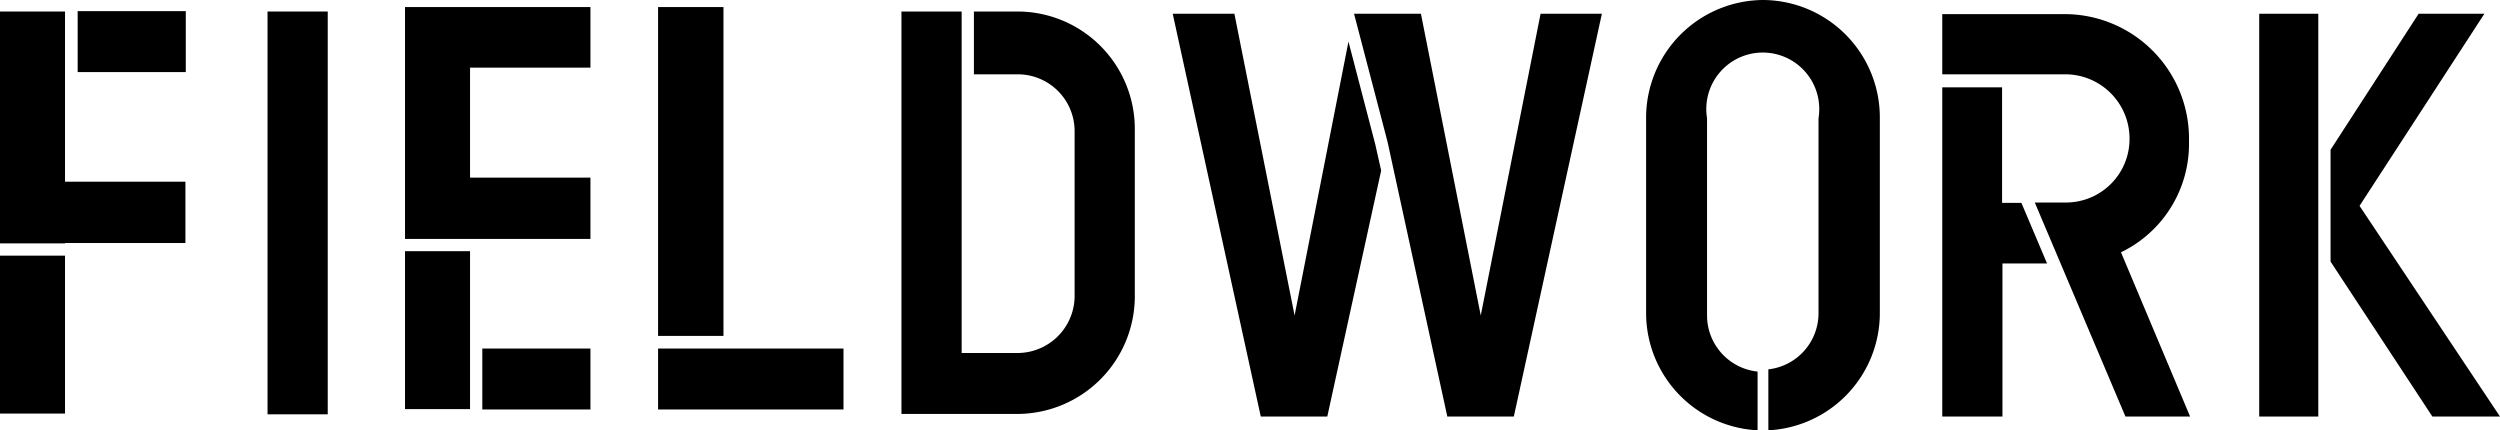
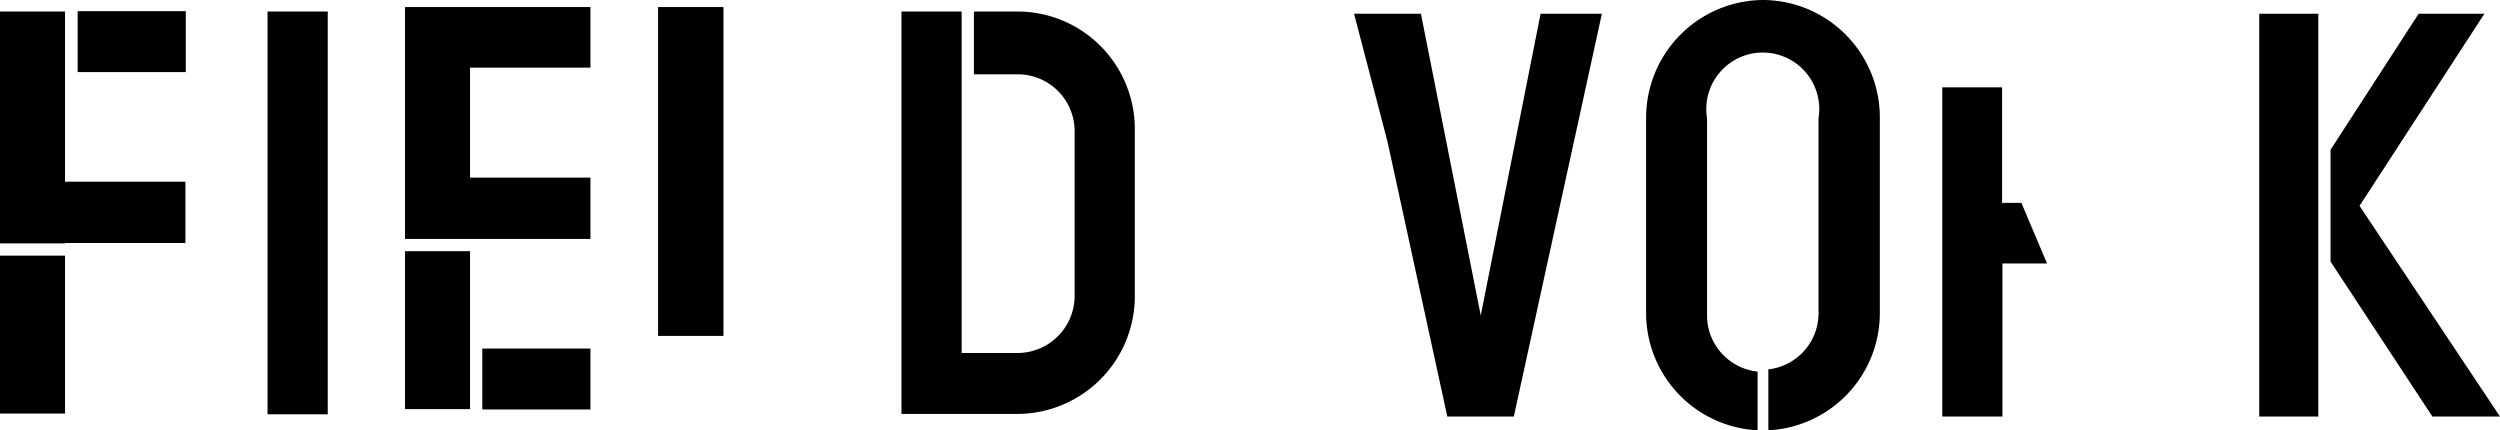
<svg xmlns="http://www.w3.org/2000/svg" viewBox="0 0 67.28 11.58">
  <title>Asset 4</title>
  <g id="Layer_2" data-name="Layer 2">
    <g id="Layer_1-2" data-name="Layer 1">
      <rect y="6.88" width="1.75" height="4.25" />
      <polygon points="0 0.31 0 6.55 1.75 6.55 1.75 6.54 4.99 6.54 4.99 4.89 1.75 4.89 1.75 0.31 0 0.31" />
      <rect x="2.09" y="0.3" width="2.91" height="1.64" />
      <rect x="7.2" y="0.31" width="1.62" height="10.84" />
      <rect x="10.9" y="6.76" width="1.75" height="4.25" />
      <polygon points="15.89 1.82 15.89 0.19 10.9 0.19 10.9 6.43 15.89 6.43 15.89 4.78 12.65 4.78 12.65 1.82 15.89 1.82" />
      <rect x="12.98" y="9.38" width="2.91" height="1.64" />
      <rect x="17.71" y="0.19" width="1.76" height="8.85" />
-       <rect x="17.71" y="9.38" width="4.99" height="1.64" />
      <path d="M27.41.31h-1.2V2h1.2a1.53,1.53,0,0,1,1.51,1.54V8A1.54,1.54,0,0,1,27.39,9.5H25.88V.31H24.26V11.14h3.13A3.17,3.17,0,0,0,30.54,8V3.49A3.16,3.16,0,0,0,27.41.31" />
-       <polygon points="37.33 3.81 37.34 3.81 37.34 3.81 37.33 3.81" />
-       <polygon points="37.01 3.88 37.01 3.88 36.29 1.12 34.84 8.49 33.22 0.37 31.56 0.37 33.93 11.21 35.72 11.21 37.17 4.59 37.01 3.88" />
      <polygon points="41.46 0.37 39.85 8.49 38.24 0.37 36.44 0.37 36.44 0.37 37.34 3.81 37.34 3.81 38.95 11.21 40.74 11.21 43.11 0.37 41.46 0.37" />
      <path d="M47.45,0A3.17,3.17,0,0,0,44.3,3.18V8.41a3.16,3.16,0,0,0,3,3.17V10a1.52,1.52,0,0,1-1.36-1.54V3.18a1.52,1.52,0,1,1,3,0V8.43a1.52,1.52,0,0,1-1.35,1.51v1.64a3.16,3.16,0,0,0,3-3.17V3.18A3.16,3.16,0,0,0,47.45,0" />
      <polygon points="54.4 5.46 53.88 5.46 53.88 2.35 52.27 2.35 52.27 11.21 53.89 11.21 53.89 7.09 55.09 7.09 54.4 5.46" />
-       <path d="M57.08,6.79a3.24,3.24,0,0,0,1.83-3A3.35,3.35,0,0,0,55.58.38H52.27V2H55.6a1.73,1.73,0,0,1,1.71,1.73A1.71,1.71,0,0,1,55.6,5.45h-.84l2.44,5.76h1.74Z" />
      <polygon points="62.39 7.93 62.39 0.37 60.8 0.37 60.8 11.21 62.39 11.21 62.39 7.93 62.39 7.93" />
      <polygon points="63.5 5.54 66.86 0.37 65.09 0.37 62.72 4.03 62.72 7.04 65.46 11.21 67.28 11.21 63.5 5.54" />
    </g>
  </g>
</svg>